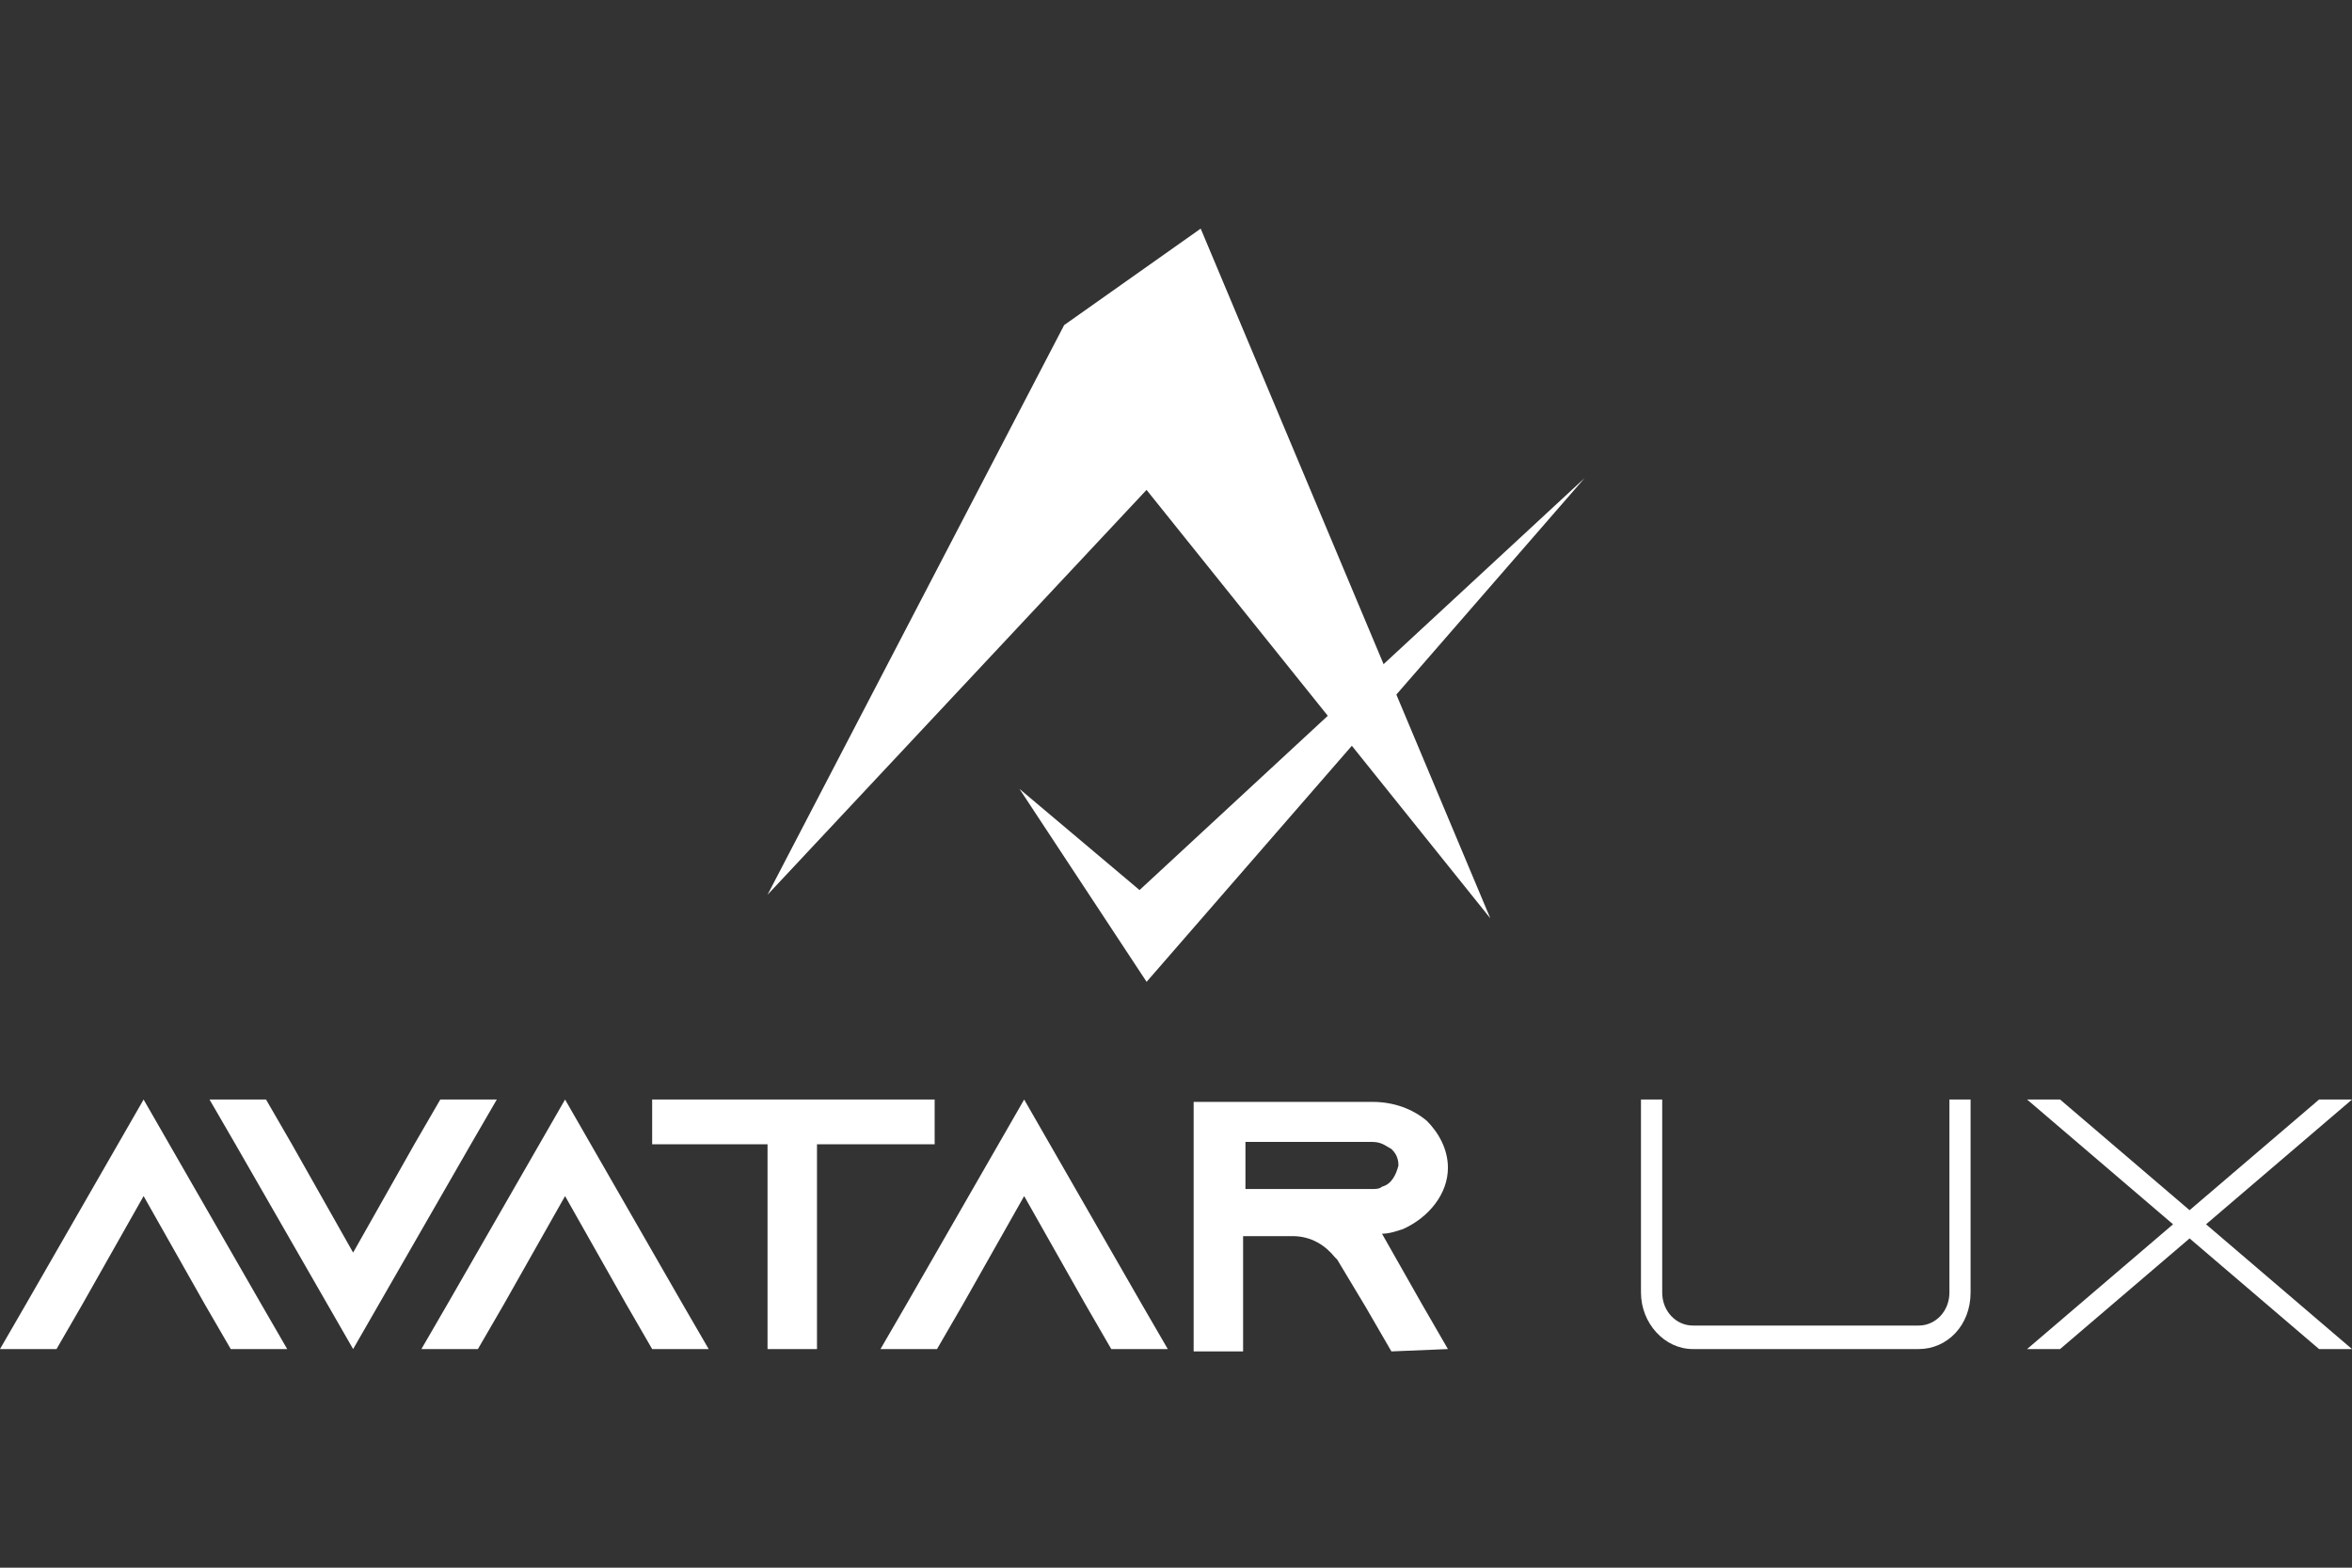
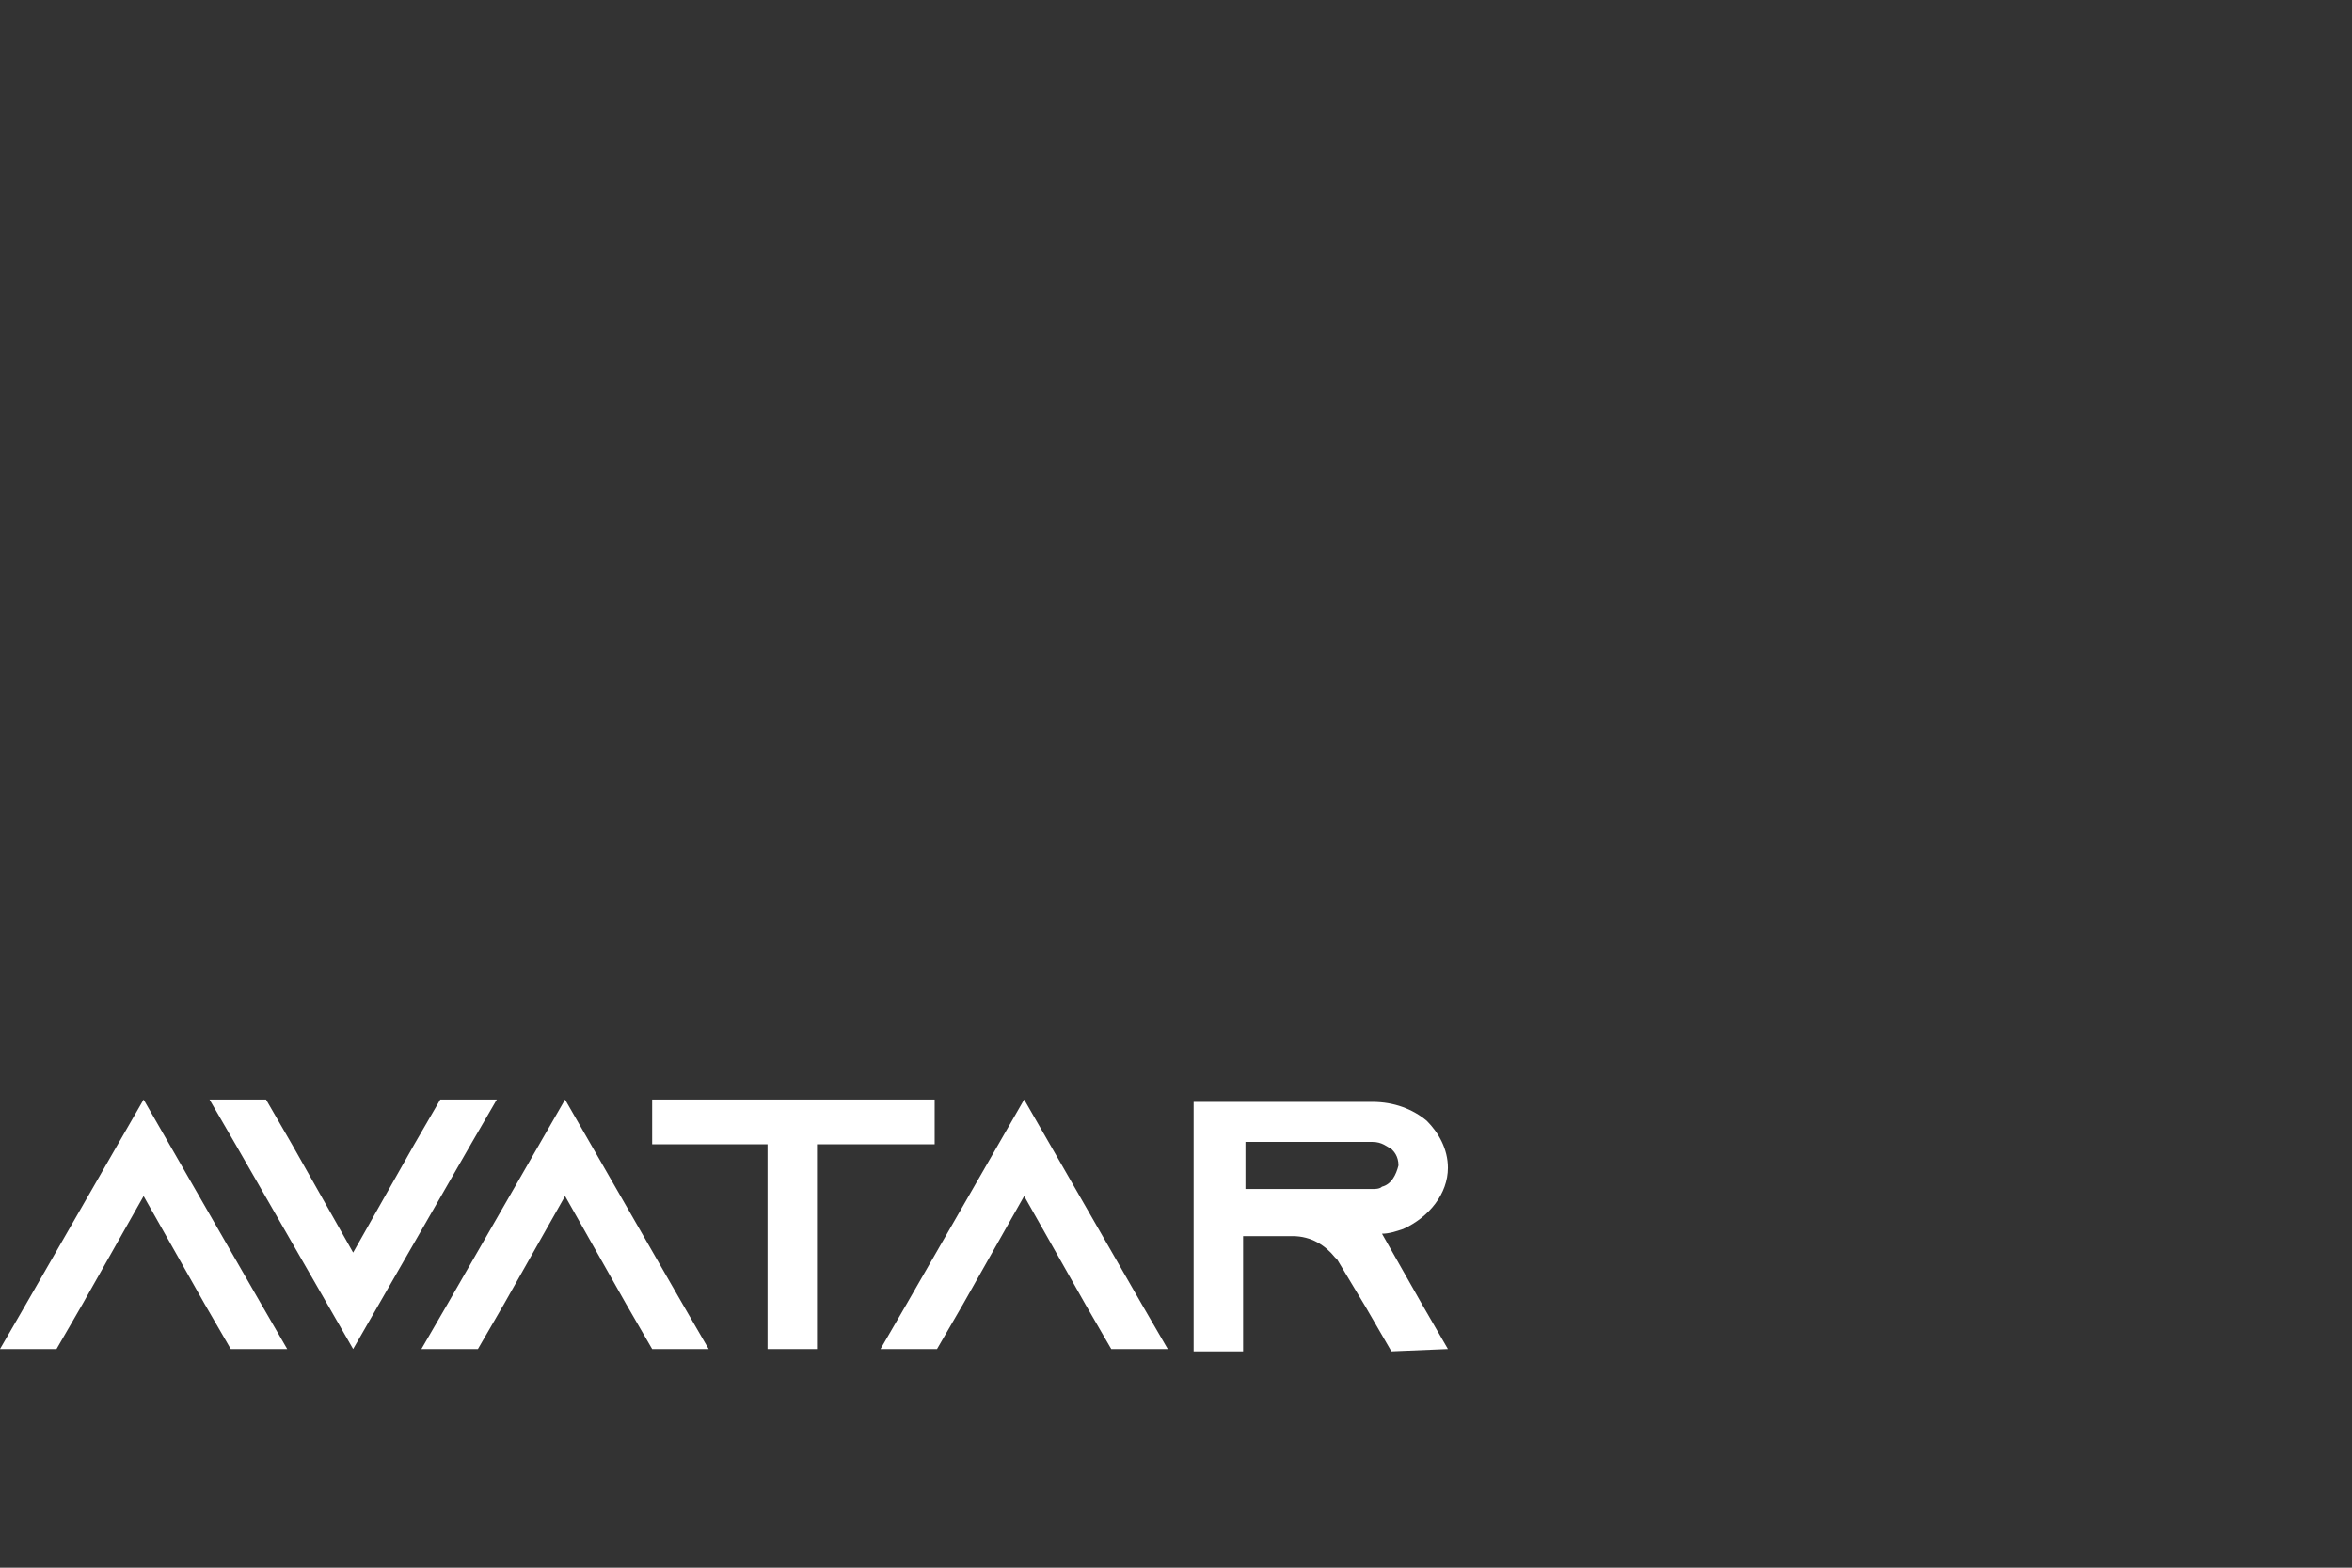
<svg xmlns="http://www.w3.org/2000/svg" width="36" height="24" viewBox="0 0 36 24" fill="none">
  <rect x="0" y="0" width="36" height="24" fill="#333333" stroke="none" />
-   <path d="M11.748 13.698L16.288 4.977L18.378 3.5L22.811 14.059L17.549 7.5L11.748 13.698Z" fill="white" />
-   <path d="M15.604 12.077L17.442 13.626L24.253 7.32L17.55 15.031L15.604 12.077Z" fill="white" />
  <path fill-rule="evenodd" clip-rule="evenodd" d="M7.207 17.518L7.604 16.833H6.739L6.342 17.518L5.405 19.176L4.468 17.518L4.072 16.833H3.207L3.604 17.518L5.405 20.653L7.207 17.518ZM3.532 20.653H4.396L4 19.968L2.198 16.833L0.396 19.968L0 20.653H0.865L1.261 19.968L2.198 18.311L3.135 19.968L3.532 20.653ZM10.847 20.653H9.982L9.586 19.968L8.649 18.311L7.712 19.968L7.315 20.653H6.45L6.847 19.968L8.649 16.833L10.45 19.968L10.847 20.653ZM14.306 17.518V16.833H9.982V17.518H11.748V20.653H12.505V17.518H14.306ZM17.874 20.653H17.009L16.613 19.968L15.676 18.311L14.739 19.968L14.342 20.653H13.477L13.874 19.968L15.676 16.833L17.477 19.968L17.874 20.653ZM22.162 20.653L21.766 19.968L21.153 18.887C21.261 18.887 21.369 18.851 21.477 18.815C21.874 18.635 22.162 18.275 22.162 17.878C22.162 17.59 22.018 17.338 21.838 17.158C21.622 16.977 21.333 16.869 21.009 16.869H18.27V20.689H19.027V18.924H19.784C20.072 18.924 20.288 19.068 20.432 19.248L20.468 19.284L20.901 20.005L21.297 20.689L22.162 20.653ZM21.153 18.167C21.117 18.203 21.045 18.203 21.009 18.203H19.063V17.482H21.009C21.153 17.482 21.225 17.554 21.297 17.59C21.333 17.626 21.405 17.698 21.405 17.842C21.369 17.986 21.297 18.131 21.153 18.167Z" fill="white" />
-   <path fill-rule="evenodd" clip-rule="evenodd" d="M30.162 19.788V16.833H29.838V19.788C29.838 20.077 29.622 20.293 29.369 20.293H25.91C25.658 20.293 25.442 20.077 25.442 19.788V16.833H25.117V19.788C25.117 20.257 25.477 20.653 25.91 20.653H29.369C29.802 20.653 30.162 20.293 30.162 19.788ZM36 20.653L33.766 18.743L36 16.833H35.496L33.514 18.527L31.532 16.833H31.027L33.261 18.743L31.027 20.653H31.532L33.514 18.959L35.496 20.653H36Z" fill="white" />
</svg>